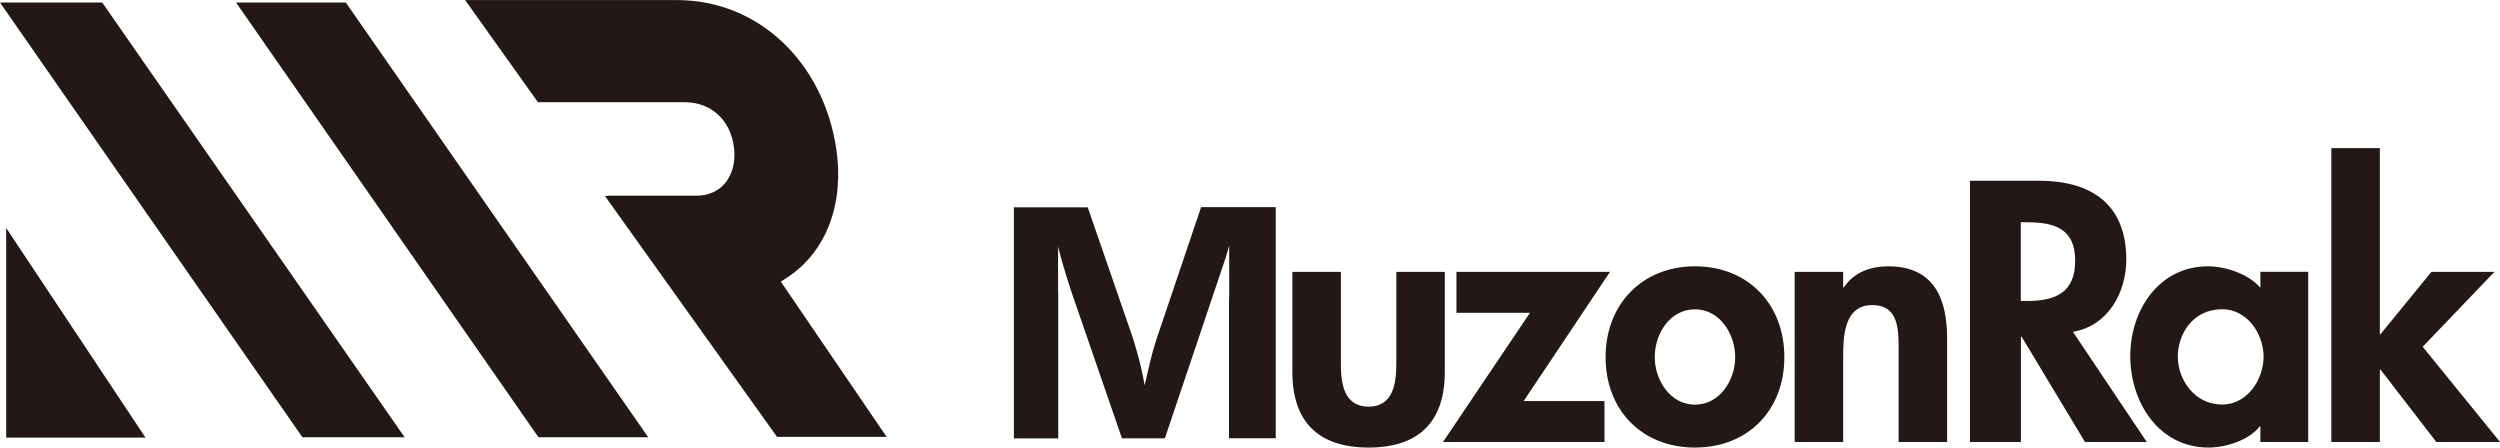
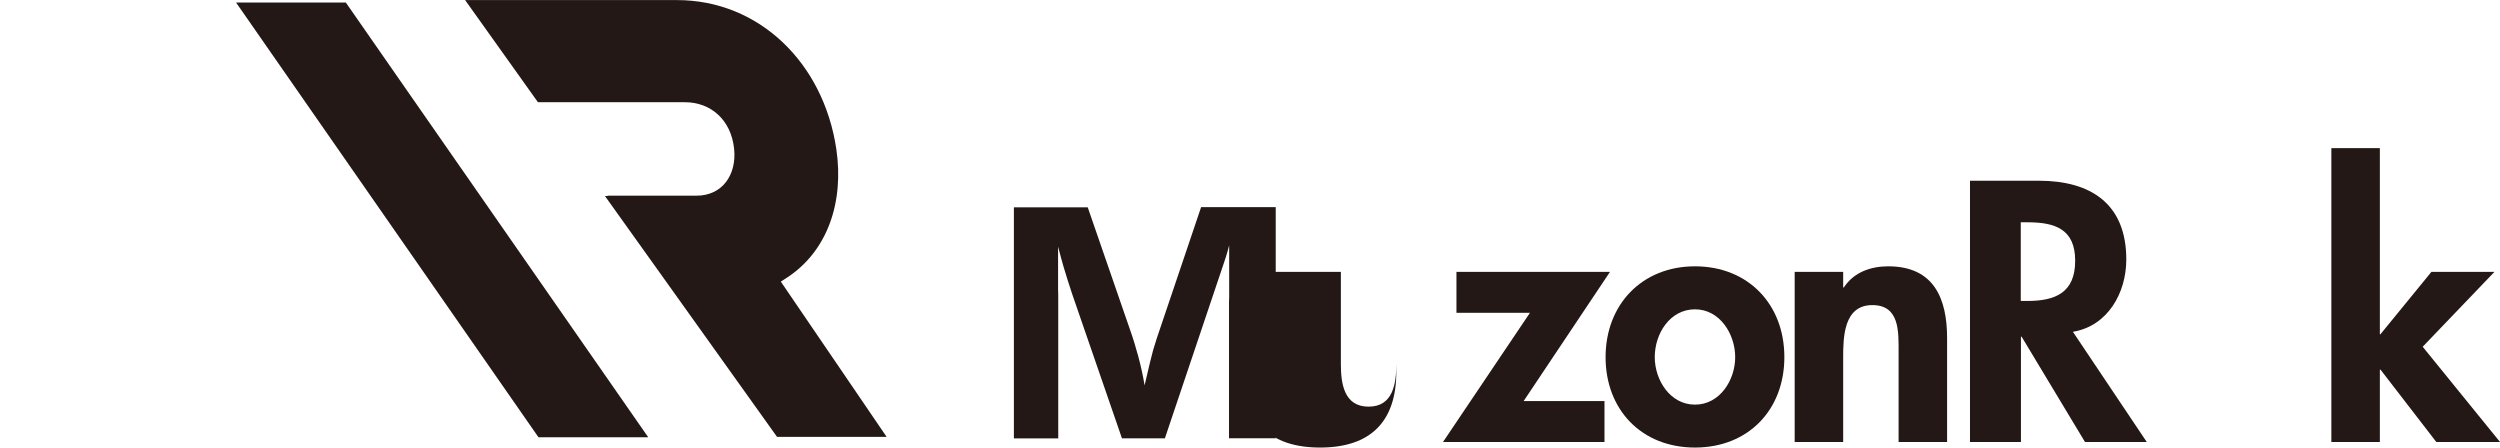
<svg xmlns="http://www.w3.org/2000/svg" id="_レイヤー_1" viewBox="0 0 295.89 52.97">
  <defs>
    <style>.cls-1{fill:#231815;}</style>
  </defs>
-   <path class="cls-1" d="M158.7,32.18v10.91c0,2.3.37,5.04,3.28,5.04s3.28-2.75,3.28-5.04v-10.91h5.74v11.85c0,5.86-3.04,8.94-9.02,8.94s-9.02-3.08-9.02-8.94v-11.85h5.74Z" />
+   <path class="cls-1" d="M158.7,32.18v10.91c0,2.3.37,5.04,3.28,5.04s3.28-2.75,3.28-5.04v-10.91v11.85c0,5.86-3.04,8.94-9.02,8.94s-9.02-3.08-9.02-8.94v-11.85h5.74Z" />
  <path class="cls-1" d="M189.9,47.47v4.84h-19.11l10.29-15.29h-8.7v-4.84h18.17l-10.22,15.29h9.56Z" />
  <path class="cls-1" d="M211.19,42.27c0,6.23-4.26,10.7-10.58,10.7s-10.58-4.47-10.58-10.7,4.31-10.75,10.58-10.75,10.58,4.47,10.58,10.75ZM195.85,42.27c0,2.7,1.81,5.62,4.76,5.62s4.76-2.91,4.76-5.62-1.8-5.66-4.76-5.66-4.76,2.87-4.76,5.66Z" />
  <path class="cls-1" d="M218.15,34.02h.08c1.19-1.81,3.2-2.5,5.25-2.5,5.41,0,6.97,3.81,6.97,8.49v12.3h-5.74v-10.66c0-2.42.12-5.54-3.11-5.54-3.4,0-3.45,3.81-3.45,6.24v9.96h-5.74v-20.13h5.74v1.85Z" />
  <path class="cls-1" d="M254.07,52.31h-7.3l-7.5-12.46h-.08v12.46h-6.03v-30.92h8.16c6.11,0,10.34,2.71,10.34,9.32,0,3.93-2.17,7.87-6.32,8.56l8.74,13.04ZM239.18,35.62h.77c3.33,0,5.66-.99,5.66-4.76s-2.42-4.55-5.62-4.55h-.82v9.31Z" />
-   <path class="cls-1" d="M273.19,52.31h-5.66v-1.84h-.08c-1.23,1.6-3.95,2.5-6.05,2.5-5.91,0-9.27-5.37-9.27-10.82s3.4-10.63,9.19-10.63c2.09,0,4.82.9,6.21,2.54v-1.89h5.66v20.13ZM267.91,42.22c0-2.71-1.95-5.62-4.9-5.62-3.47,0-5.25,2.92-5.25,5.62s1.96,5.66,5.25,5.66c2.95,0,4.9-2.95,4.9-5.66Z" />
  <path class="cls-1" d="M281.66,39.56h.08l6.03-7.38h7.46l-8.49,8.86,9.15,11.27h-7.54l-6.6-8.56h-.08v8.56h-5.74V17.53h5.74v22.02Z" />
  <path class="cls-1" d="M142.15,24.54l-5.25,15.54c-.3.9-.56,1.81-.77,2.72-.22.92-.44,1.86-.66,2.81-.19-1.15-.44-2.28-.74-3.4-.3-1.12-.64-2.23-1.03-3.32l-4.96-14.35h-8.74v27.35h5.25v-16.37c0-.43,0-.87-.02-1.3v-5.03c.21.8.42,1.61.65,2.39.32,1.07.65,2.13,1.01,3.2l5.9,17.1h5.08l6.97-20.71c.16-.46.31-.94.45-1.42.07-.24.12-.47.19-.71v6.11c-.01.23-.01.43-.02.56v16.16h5.53v-27.35h-8.86Z" />
  <path class="cls-1" d="M92.43,33.32l.64-.41c4.87-3.14,6.85-8.98,5.91-15.29-1.52-10.19-9.14-17.61-18.86-17.61h-25.07l8.62,12.09h17.41c3.05,0,5.46,2.09,5.81,5.53.31,3.06-1.4,5.53-4.45,5.53h-10.53l.03.04h-.34l20.37,28.51h12.97l-12.52-18.37Z" />
  <polygon class="cls-1" points="27.94 .3 63.73 51.75 76.72 51.75 40.93 .3 27.94 .3" />
-   <polygon class="cls-1" points="0 .3 35.79 51.75 47.89 51.75 12.1 .3 0 .3" />
-   <polygon class="cls-1" points=".73 51.79 17.22 51.79 .73 26.98 .73 51.79" />
</svg>